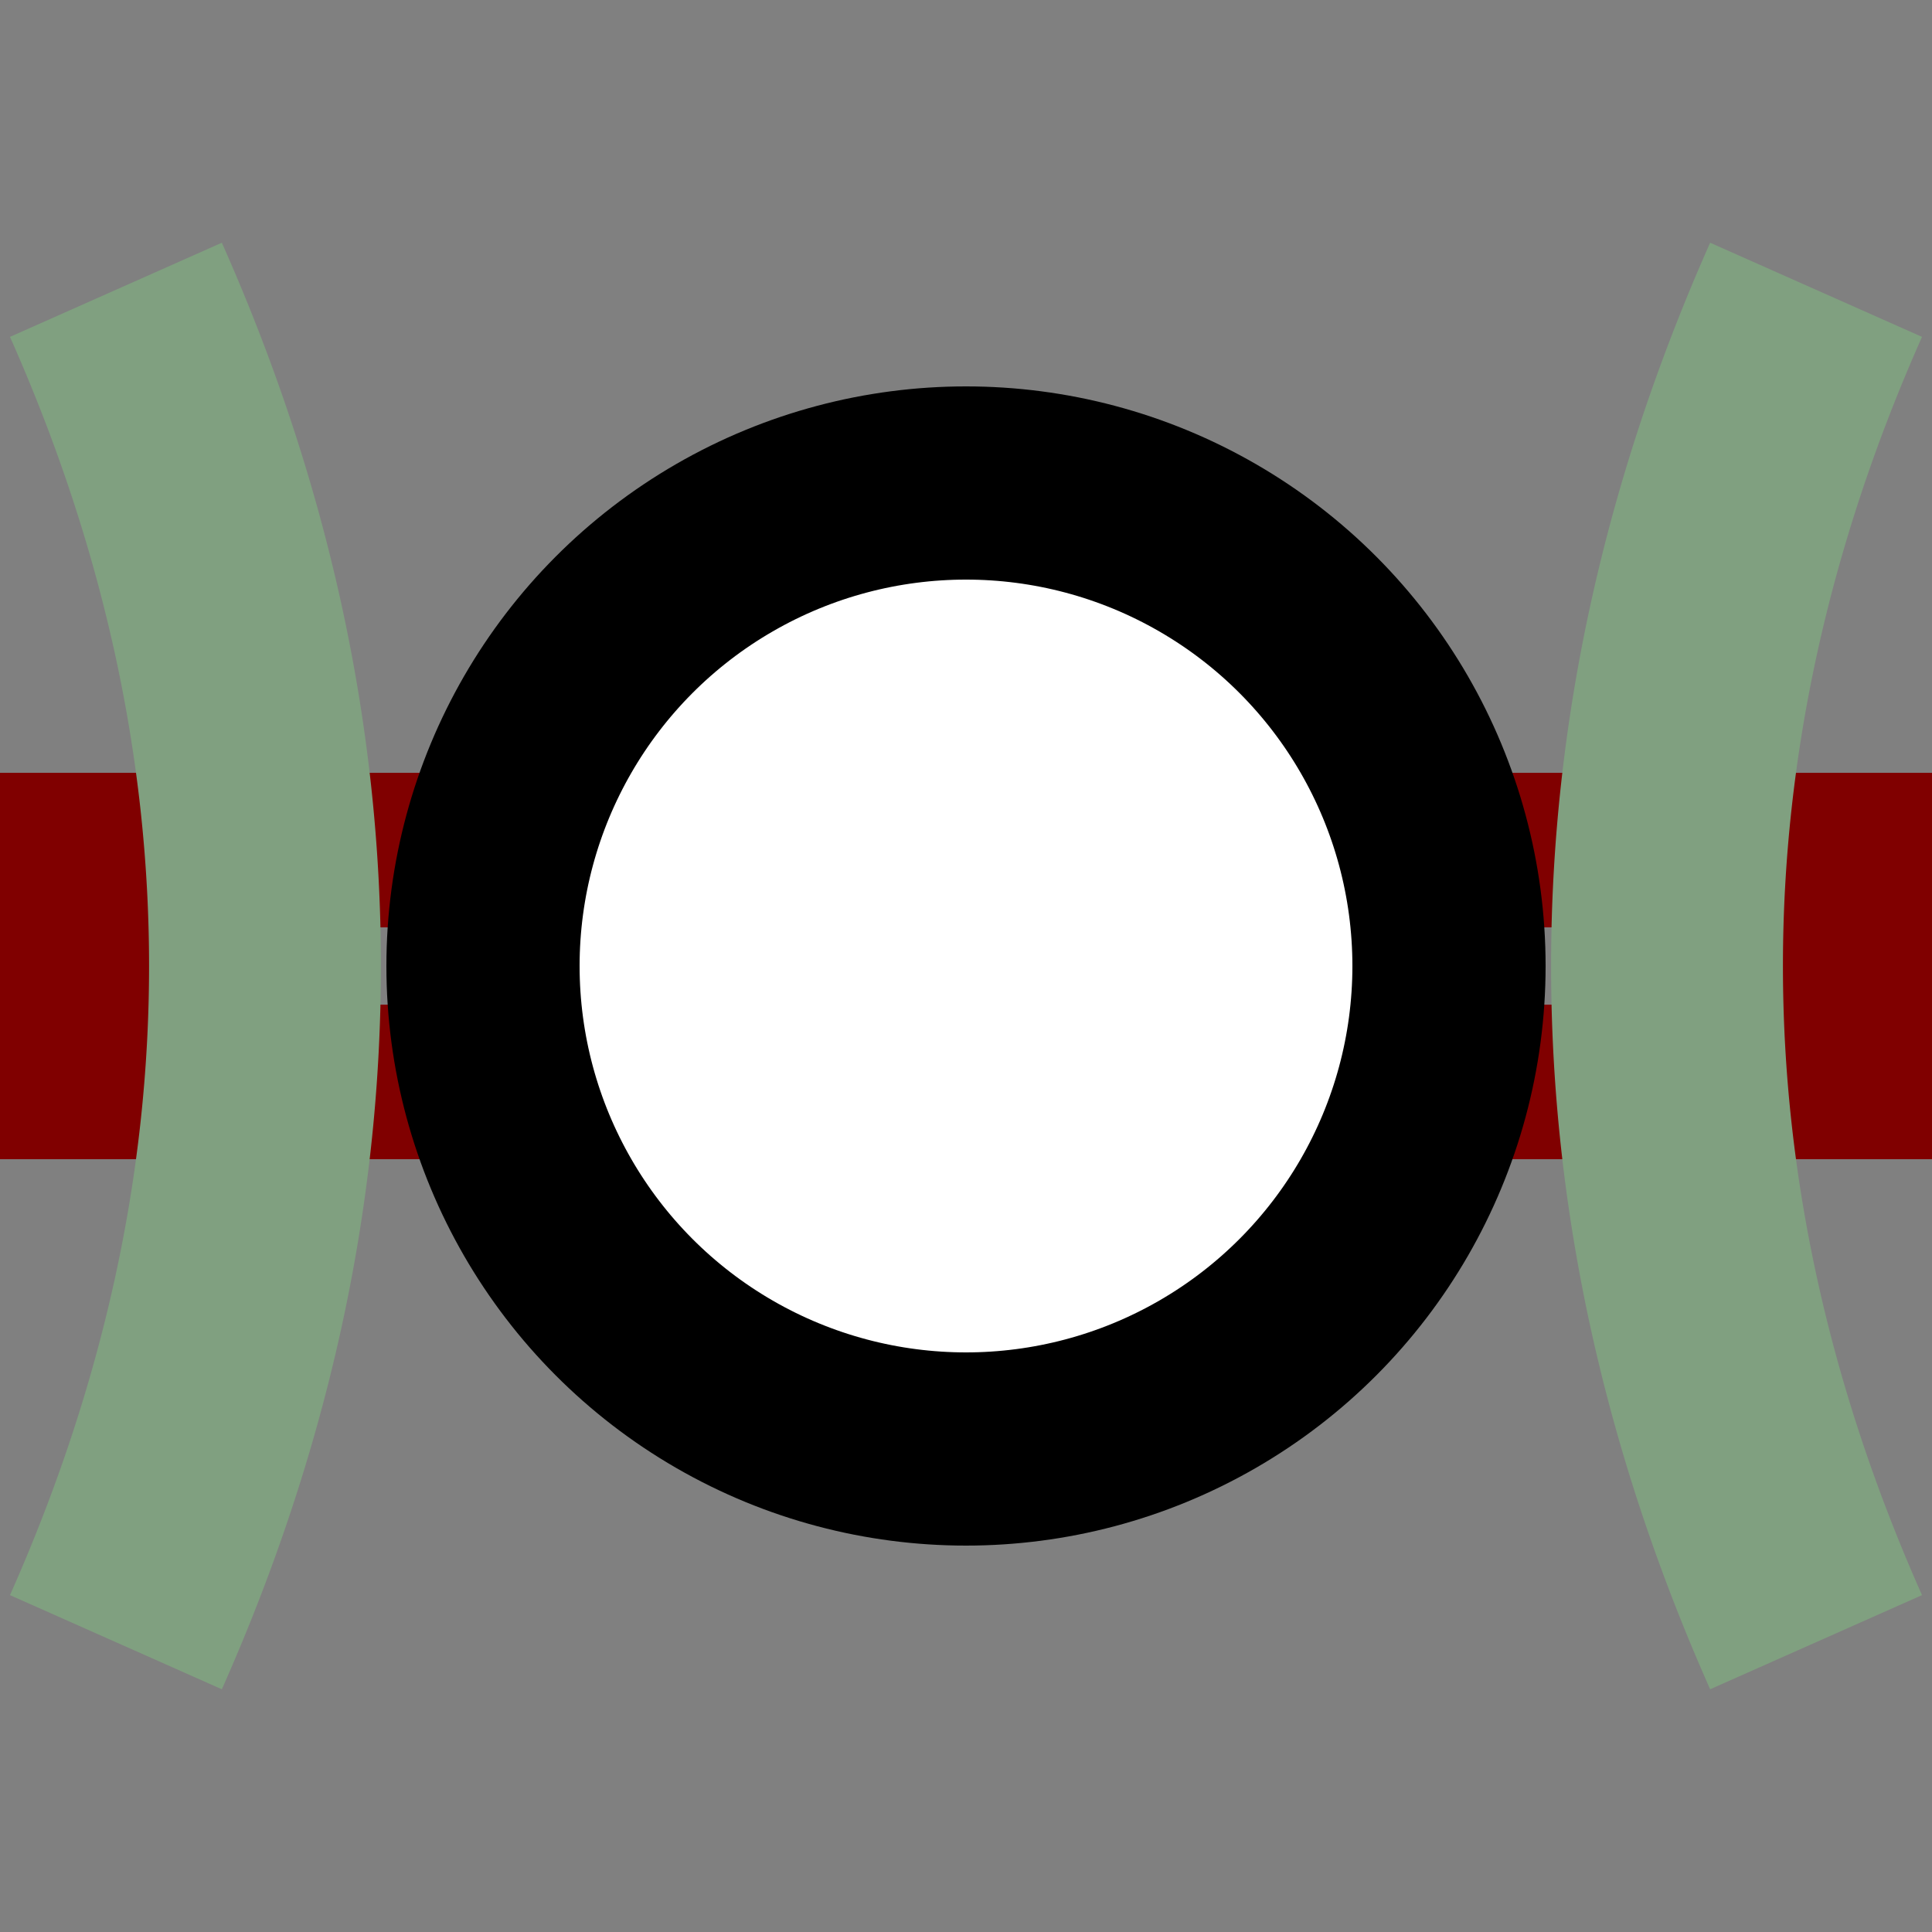
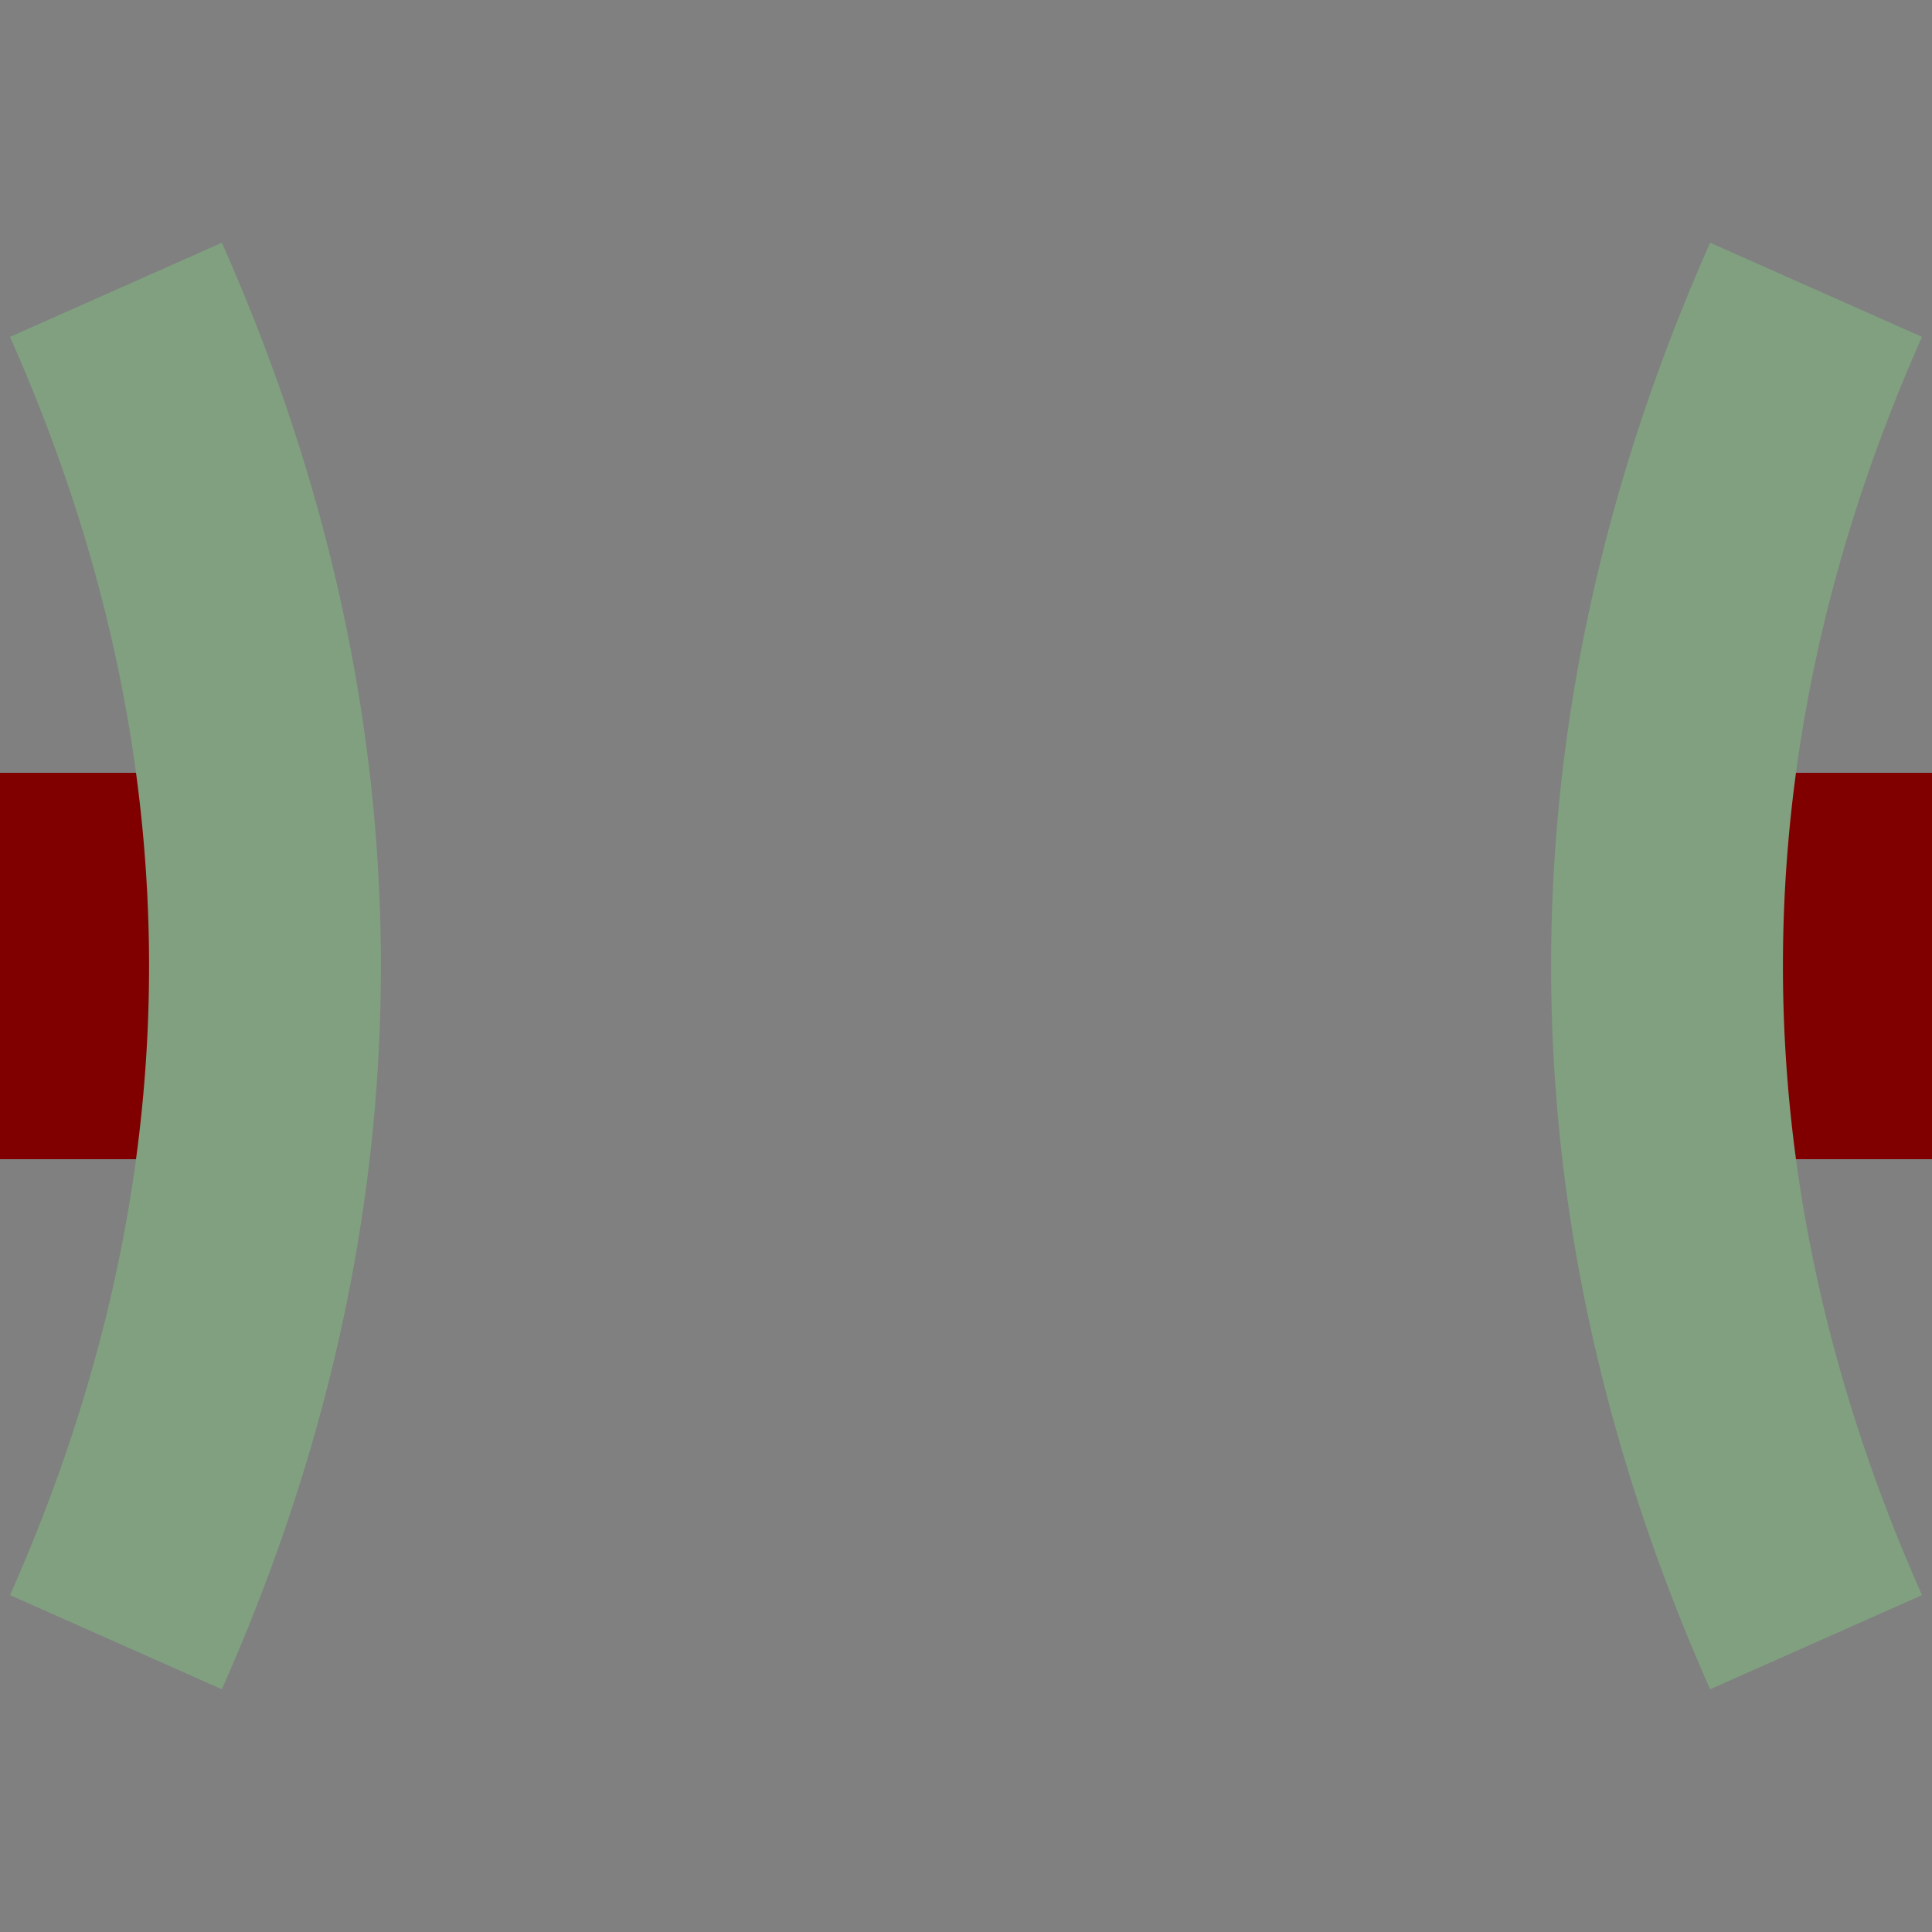
<svg xmlns="http://www.w3.org/2000/svg" width="500" height="500">
  <rect width="100%" height="100%" fill="#808080" stroke="none" />
  <title>tINTaeq maroon</title>
  <g stroke="#800000">
    <path d="M 0,250 h 75 m 350,0 h 75" stroke-width="100" />
-     <path d="m 75,220 350,0 m 0,60 H 75" stroke-width="40" stroke-dasharray="50" />
  </g>
-   <circle stroke="#000" fill="#FFF" cx="250" cy="250" r="125" stroke-width="50" />
  <path stroke="#80A080" d="m 30,75 a 2500,1000 0 0 1 0,350 m 440,0 a 2500,1000 0 0 1 0,-350" stroke-width="60" fill="none" />
</svg>